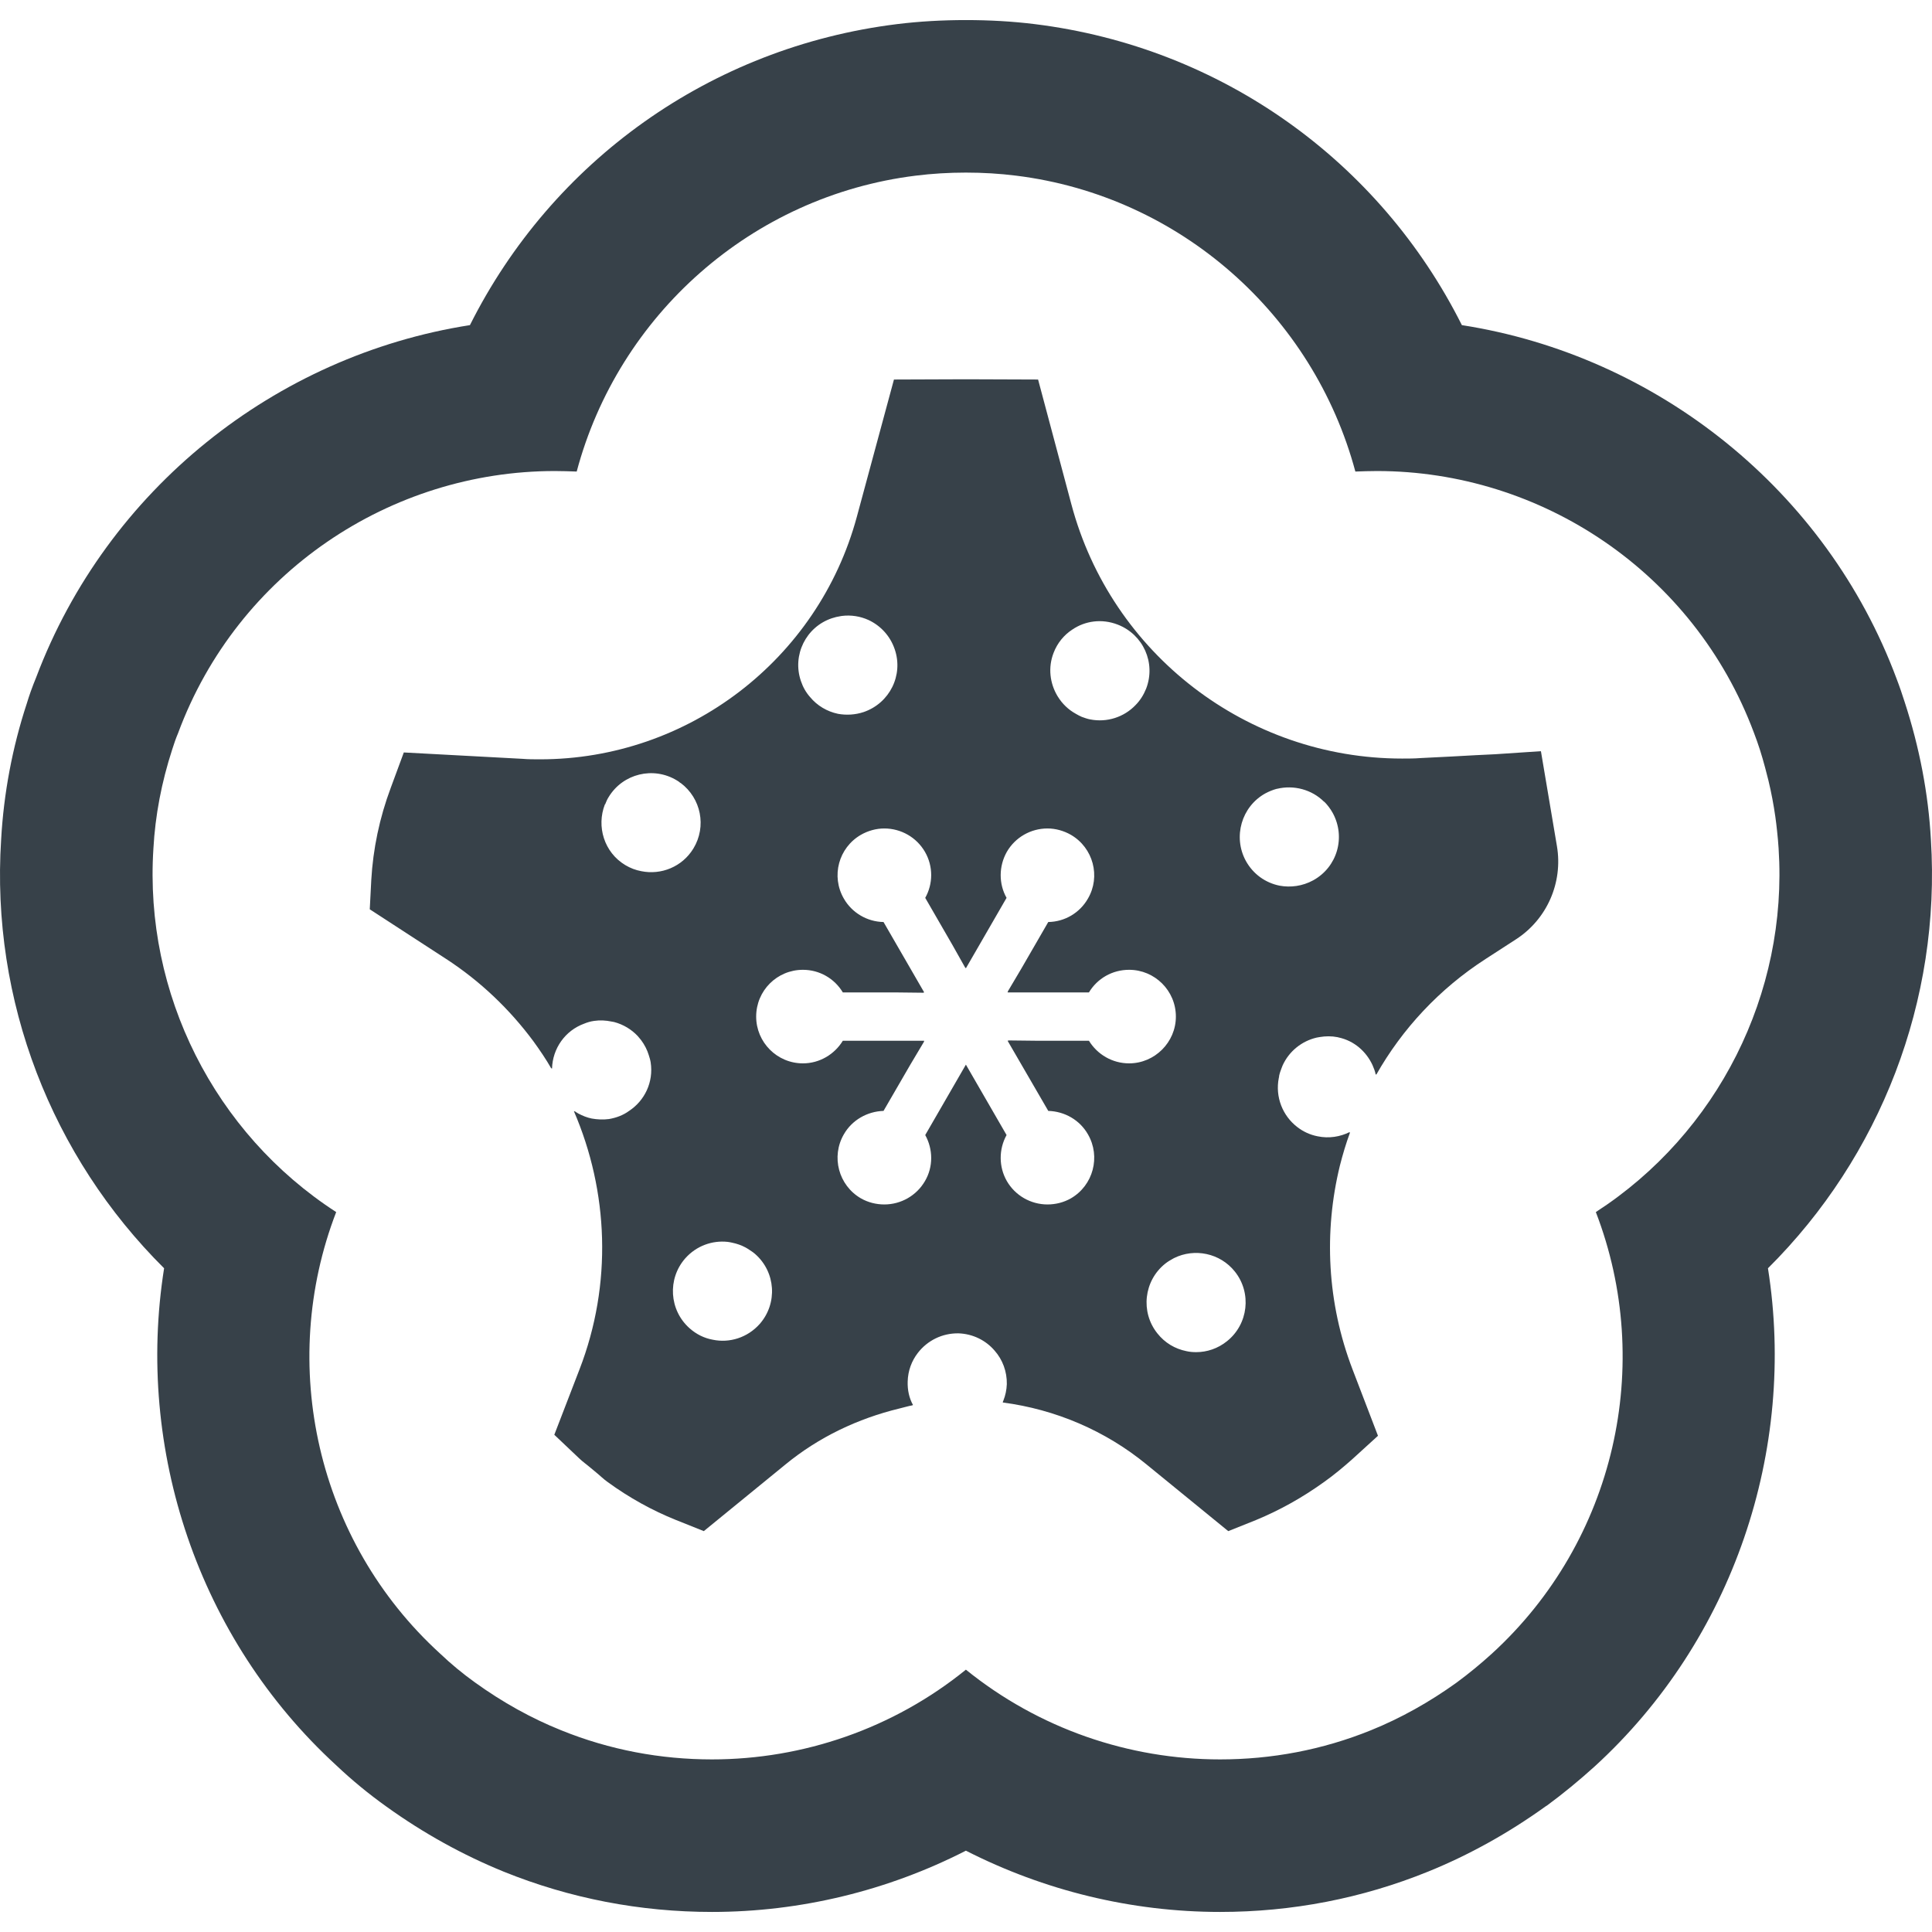
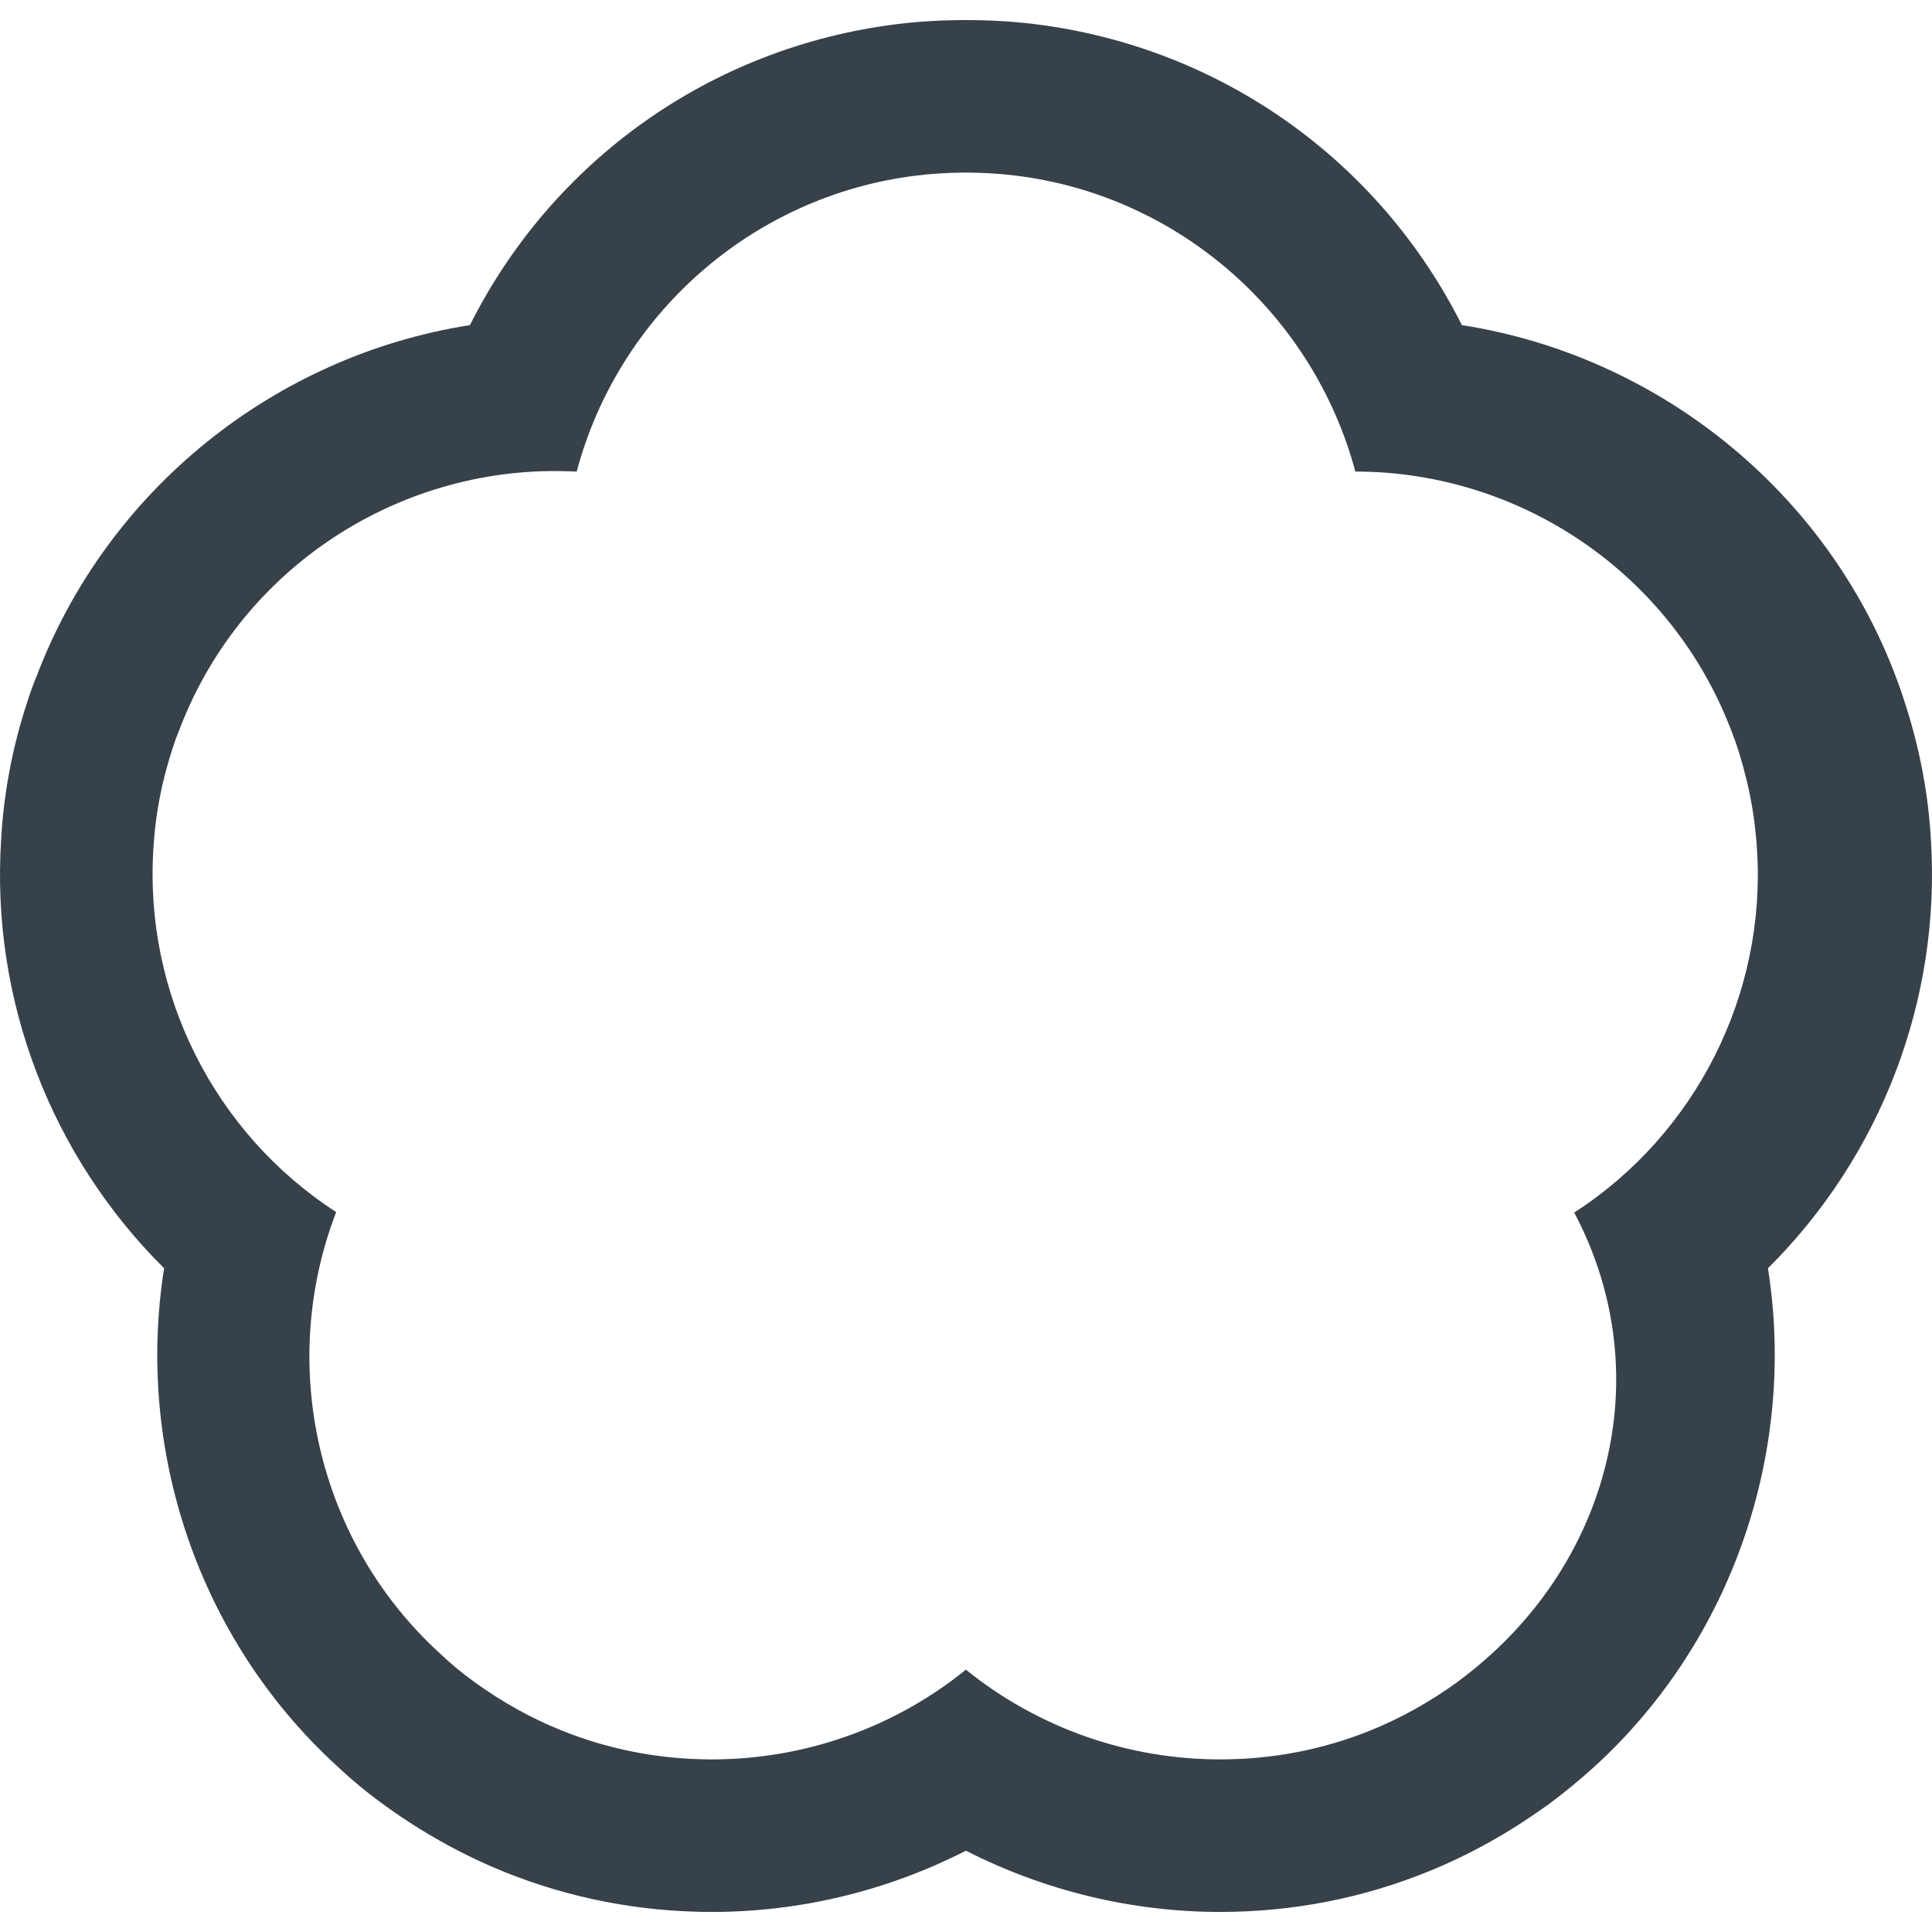
<svg xmlns="http://www.w3.org/2000/svg" version="1.1" id="_x31_0" x="0px" y="0px" viewBox="0 0 512 512" style="enable-background:new 0 0 512 512;" xml:space="preserve">
  <style type="text/css">
	.st0{fill:#374149;}
</style>
  <g>
-     <path class="st0" d="M408.36,199.072l-12.125,0.809c-2.961,0.133-6.938,0.336-11.652,0.606l-8.086,0.406   c-1.617,0.133-3.301,0.133-4.918,0.133c-41.028,0-77.071-27.688-87.649-67.368l-8.825-33.078l-19.133-0.07l-19.066,0.07   l-9.836,36.378c-10.238,37.86-44.734,64.27-83.942,64.27c-1.55,0-3.168,0-4.714-0.133l-31.399-1.687l-3.434,9.297   c-3.031,8.086-4.714,16.305-5.187,24.458l-0.402,7.812l20.211,13.137c9.145,5.942,16.886,13.391,23.133,21.805   c1.711,2.363,3.355,4.77,4.797,7.297c0-0.062,0.031-0.121,0.031-0.187c0.039,0.066,0.09,0.125,0.129,0.191   c0.137-5.39,3.504-10.106,8.489-11.926c0.808-0.336,1.683-0.602,2.629-0.738c1.59-0.238,3.141-0.141,4.625,0.164   c0.23,0.047,0.469,0.066,0.695,0.125c2.434,0.637,4.622,1.954,6.317,3.766c0.046,0.051,0.086,0.11,0.129,0.161   c1.008,1.109,1.813,2.406,2.398,3.836c0.133,0.316,0.238,0.648,0.344,0.976c0.203,0.637,0.406,1.274,0.515,1.954   c0.809,5.254-1.617,10.172-5.722,12.867c-1.555,1.144-3.371,1.82-5.324,2.156c-1.551,0.203-3.098,0.133-4.582-0.137   c-1.238-0.246-2.406-0.73-3.519-1.313c-0.352-0.234-0.75-0.414-1.051-0.702c0.023,0.058,0.043,0.117,0.066,0.175   c-0.066-0.042-0.148-0.066-0.214-0.113c9.164,21.222,10.242,45.812,1.484,68.449l-6.672,17.313l6.539,6.199   c0.977,0.95,2.11,1.73,3.152,2.625c0.473,0.406,0.946,0.798,1.426,1.184c1.023,0.828,1.957,1.774,3.031,2.523   c5.726,4.176,11.859,7.547,18.058,10.039l7.41,2.965l21.625-17.652c8.852-7.274,19.211-12.18,30.172-14.836   c1.176-0.266,2.32-0.645,3.508-0.852c-0.008-0.011-0.008-0.027-0.016-0.039c0.055-0.007,0.102-0.027,0.157-0.038   c-1.016-1.817-1.485-3.973-1.414-6.196c0.066-2.898,1.074-5.527,2.691-7.613c2.493-3.234,6.398-5.258,10.782-5.188   c3.84,0.133,7.274,1.887,9.566,4.582c2.09,2.355,3.301,5.523,3.234,8.89c-0.062,1.555-0.375,2.985-0.906,4.328   c-0.062,0.11-0.086,0.258-0.152,0.364c0.011,0,0.019,0.003,0.027,0.003c-0.02,0.051-0.027,0.106-0.047,0.157   c13.942,1.816,27.215,7.476,38.13,16.438l21.629,17.652l7.41-2.965c6.196-2.558,12.258-5.93,18.051-10.106   c2.562-1.82,4.988-3.84,7.414-5.996l6.805-6.199l-6.738-17.582c-6.782-17.699-7.63-36.511-3.36-54   c0.754-2.961,1.622-5.894,2.688-8.781c-0.043,0.019-0.086,0.027-0.129,0.046c0.023-0.062,0.035-0.129,0.058-0.187   c-2.558,1.278-5.523,1.75-8.488,1.141c-2.086-0.402-3.906-1.278-5.458-2.489c-3.84-2.965-5.859-7.953-4.851-13.004l0.07-0.27   v-0.202c0.14-0.703,0.374-1.364,0.621-2.016c0.102-0.27,0.191-0.535,0.309-0.793c1.703-3.766,5.086-6.481,9.054-7.394   c0.262-0.059,0.531-0.094,0.801-0.141c1.523-0.254,3.106-0.282,4.707,0.035c0.07,0,0.203,0.07,0.27,0.07   c4.117,0.874,7.336,3.718,9.004,7.347c0.332,0.805,0.683,1.598,0.828,2.477c0.019-0.035,0.05-0.07,0.07-0.106   c0.015,0.062,0.054,0.118,0.07,0.184c6.871-12.13,16.707-22.774,29.035-30.723l8.015-5.187   c8.223-5.321,12.465-15.024,10.852-24.657L408.36,199.072z M335.333,210.256c1.011-0.539,2.019-0.942,3.031-1.215   c0.07,0,0.07,0,0.07,0c4.445-1.074,9.23,0.203,12.465,3.438h0.062c0.875,0.875,1.621,1.886,2.226,2.965   c3.5,6.402,1.211,14.352-5.187,17.855c-2.832,1.547-6,1.95-8.894,1.414c-3.707-0.742-7.004-3.031-8.962-6.602   C326.711,221.775,329.001,213.76,335.333,210.256z M327.251,336.978c4.516,5.661,3.57,13.946-2.09,18.458   c-2.426,1.957-5.324,2.898-8.152,2.898c-0.875,0-1.75-0.066-2.626-0.27c-2.969-0.606-5.66-2.156-7.679-4.715   c-4.516-5.66-3.57-13.945,2.086-18.461c0.641-0.508,1.32-0.926,2.019-1.301c0.11-0.058,0.219-0.125,0.332-0.183   C316.559,330.717,323.329,332.061,327.251,336.978z M267.207,275.806h-0.187l10.782,18.594c4.378,0.133,8.351,2.426,10.507,6.199   c3.434,5.926,1.414,13.539-4.511,16.976c-1.891,1.078-4.043,1.618-6.199,1.618c-4.446,0-8.555-2.359-10.778-6.199   c-2.16-3.774-2.16-8.422-0.07-12.195l-10.778-18.661l-10.777,18.661c2.086,3.774,2.152,8.422-0.07,12.195   c-2.223,3.84-6.332,6.199-10.782,6.199c-2.152,0-4.309-0.539-6.195-1.618c-5.93-3.437-7.95-11.05-4.516-16.976   c2.157-3.774,6.199-6.066,10.512-6.199l7.066-12.192l3.715-6.242h-0.094l0.094-0.161h-21.563   c-2.222,3.637-6.195,5.997-10.574,5.997c-6.871,0-12.395-5.594-12.395-12.395c0-6.874,5.524-12.398,12.395-12.398   c4.378,0,8.351,2.29,10.574,5.996h14.211l7.211,0.082l-0.047-0.082h0.188l-10.782-18.66c-4.313-0.07-8.355-2.426-10.512-6.199   c-3.434-5.93-1.414-13.473,4.516-16.91c1.886-1.078,4.043-1.683,6.195-1.683c4.45,0,8.558,2.355,10.782,6.199   c2.222,3.84,2.156,8.488,0.07,12.191l7.171,12.418l3.469,6.164l0.047-0.078l0.09,0.16l10.778-18.664   c-2.09-3.703-2.09-8.351,0.07-12.191c2.222-3.844,6.332-6.199,10.778-6.199c2.156,0,4.308,0.606,6.199,1.683   c5.926,3.438,7.945,11.047,4.511,16.91c-2.156,3.774-6.129,6.129-10.507,6.199l-7.102,12.289l-3.68,6.211h0.094l-0.094,0.16h21.558   c2.226-3.706,6.199-5.996,10.649-5.996c6.801,0,12.394,5.524,12.394,12.398c0,6.801-5.594,12.395-12.394,12.395   c-4.45,0-8.422-2.36-10.649-5.997h-14.25l-7.168-0.082L267.207,275.806z M201.336,350.858c-3.234,3.637-8.019,5.122-12.465,4.176   c-2.222-0.402-4.309-1.414-6.129-3.031c-5.39-4.786-5.93-13.07-1.145-18.527c2.958-3.332,7.172-4.805,11.246-4.364   c0.422,0.047,0.828,0.141,1.238,0.227c1.187,0.25,2.347,0.644,3.449,1.23c0.344,0.183,0.668,0.39,0.996,0.606   c0.547,0.355,1.094,0.71,1.598,1.156C205.579,337.112,206.118,345.401,201.336,350.858z M160.309,213.154h0.066   c0.27-0.676,0.539-1.348,0.942-1.958c3.773-6.195,11.859-8.148,18.058-4.378c0.336,0.203,0.672,0.406,0.938,0.676   c0.07,0,0.07,0,0.07,0c5.39,4.038,6.938,11.519,3.367,17.382c-2.961,4.848-8.555,7.074-13.813,5.992   c-1.477-0.27-2.894-0.808-4.242-1.617C160.102,225.885,158.02,219.014,160.309,213.154z M220.465,163.838   c0.75-0.258,1.504-0.426,2.258-0.543c0.121-0.019,0.246-0.046,0.367-0.062c2.453-0.312,4.894,0.086,7.082,1.078   c3.164,1.48,5.723,4.176,6.938,7.746c2.359,6.871-1.347,14.286-8.222,16.641c-2.219,0.742-4.578,0.875-6.801,0.473   c-2.898-0.606-5.524-2.156-7.414-4.449c-1.074-1.211-1.882-2.626-2.422-4.242C209.891,173.607,213.598,166.13,220.465,163.838z    M296.192,165.522c6.801,2.629,10.172,10.175,7.547,16.98c-0.676,1.684-1.622,3.164-2.829,4.375   c-3.035,3.168-7.546,4.652-11.996,3.774c-0.738-0.133-1.48-0.402-2.222-0.672c-0.531-0.207-1.004-0.496-1.492-0.762   c-0.543-0.301-1.062-0.625-1.559-0.992c-0.878-0.661-1.656-1.41-2.336-2.246c-0.394-0.492-0.754-1.004-1.082-1.551   c-1.992-3.351-2.531-7.523-1.008-11.426c1.008-2.629,2.762-4.718,4.918-6.133C287.571,164.51,292.016,163.904,296.192,165.522z" />
-     <path class="st0" d="M511.708,222.518c-0.672-12.195-3.031-24.458-6.941-36.446c-0.602-1.886-1.348-4.114-2.153-6.199   c-18.598-49.922-63.394-85.629-115.203-93.711c-21.762-43.387-63.665-73.637-113.18-79.77c-5.93-0.738-12.059-1.074-18.258-1.074   c-6.129,0-12.328,0.336-18.258,1.074c-49.516,6.133-91.422,36.382-113.18,79.77C72.93,94.244,28.399,129.682,9.601,179.47   c-1.078,2.625-1.886,4.914-2.492,6.938c-3.84,11.652-6.129,23.914-6.805,36.043c-2.762,42.778,13.406,84.074,43.184,113.653   c-7.614,48.031,9.027,98.156,45.606,131.707c4.114,3.906,8.625,7.614,13.344,10.981c9.836,7.074,20.344,12.867,31.125,17.246   c17.516,7.074,36.11,10.645,55.11,10.645c23.512,0,46.618-5.656,67.301-16.234c20.746,10.578,43.856,16.234,67.371,16.234   c18.997,0,37.59-3.57,55.176-10.711c10.778-4.378,21.219-10.172,31.055-17.246l0.203-0.137l0.133-0.066   c4.312-3.168,8.558-6.668,12.664-10.375c36.789-33.618,53.562-83.942,45.95-132.043   C498.302,306.526,514.403,265.229,511.708,222.518z M395.36,438.237c-2.961,2.691-6.062,5.254-9.363,7.68   c-7.211,5.187-14.824,9.43-22.637,12.598c-12.938,5.254-26.477,7.746-40.016,7.746c-24.187,0-48.039-8.153-67.371-23.782   c-19.27,15.629-43.183,23.782-67.301,23.782c-13.543,0-27.086-2.493-40.019-7.746c-7.883-3.168-15.497-7.41-22.703-12.598   c-3.301-2.359-6.399-4.922-9.298-7.68c-32.742-29.844-43.117-76.668-27.558-117.024c-32.266-20.882-50.926-57.871-48.438-96.336   c0.477-8.758,2.16-17.586,4.988-26.278c0.469-1.48,0.946-2.894,1.551-4.308c15.762-42.578,56.32-69.462,99.84-69.462   c1.953,0,3.84,0.07,5.797,0.137c11.043-41.434,46.348-73.031,89.867-78.418c4.313-0.539,8.758-0.808,13.274-0.808   c4.516,0,8.958,0.269,13.27,0.808c43.524,5.387,78.825,36.985,89.942,78.418c1.883-0.066,3.84-0.137,5.727-0.137   c43.519,0,84.008,26.813,99.91,69.391c0.535,1.414,1.074,2.898,1.546,4.378c0.527,1.618,0.973,3.246,1.418,4.871   c0.309,1.125,0.602,2.254,0.871,3.383c0.766,3.195,1.374,6.394,1.828,9.598c0.176,1.238,0.324,2.469,0.453,3.703   c0.16,1.574,0.332,3.152,0.414,4.722c2.496,38.465-16.168,75.454-48.438,96.336C438.478,361.569,428.103,408.322,395.36,438.237z" />
+     <path class="st0" d="M511.708,222.518c-0.672-12.195-3.031-24.458-6.941-36.446c-0.602-1.886-1.348-4.114-2.153-6.199   c-18.598-49.922-63.394-85.629-115.203-93.711c-21.762-43.387-63.665-73.637-113.18-79.77c-5.93-0.738-12.059-1.074-18.258-1.074   c-6.129,0-12.328,0.336-18.258,1.074c-49.516,6.133-91.422,36.382-113.18,79.77C72.93,94.244,28.399,129.682,9.601,179.47   c-1.078,2.625-1.886,4.914-2.492,6.938c-3.84,11.652-6.129,23.914-6.805,36.043c-2.762,42.778,13.406,84.074,43.184,113.653   c-7.614,48.031,9.027,98.156,45.606,131.707c4.114,3.906,8.625,7.614,13.344,10.981c9.836,7.074,20.344,12.867,31.125,17.246   c17.516,7.074,36.11,10.645,55.11,10.645c23.512,0,46.618-5.656,67.301-16.234c20.746,10.578,43.856,16.234,67.371,16.234   c18.997,0,37.59-3.57,55.176-10.711c10.778-4.378,21.219-10.172,31.055-17.246l0.203-0.137l0.133-0.066   c4.312-3.168,8.558-6.668,12.664-10.375c36.789-33.618,53.562-83.942,45.95-132.043   C498.302,306.526,514.403,265.229,511.708,222.518z M395.36,438.237c-2.961,2.691-6.062,5.254-9.363,7.68   c-7.211,5.187-14.824,9.43-22.637,12.598c-12.938,5.254-26.477,7.746-40.016,7.746c-24.187,0-48.039-8.153-67.371-23.782   c-19.27,15.629-43.183,23.782-67.301,23.782c-13.543,0-27.086-2.493-40.019-7.746c-7.883-3.168-15.497-7.41-22.703-12.598   c-3.301-2.359-6.399-4.922-9.298-7.68c-32.742-29.844-43.117-76.668-27.558-117.024c-32.266-20.882-50.926-57.871-48.438-96.336   c0.477-8.758,2.16-17.586,4.988-26.278c0.469-1.48,0.946-2.894,1.551-4.308c15.762-42.578,56.32-69.462,99.84-69.462   c1.953,0,3.84,0.07,5.797,0.137c11.043-41.434,46.348-73.031,89.867-78.418c4.313-0.539,8.758-0.808,13.274-0.808   c4.516,0,8.958,0.269,13.27,0.808c43.524,5.387,78.825,36.985,89.942,78.418c43.519,0,84.008,26.813,99.91,69.391c0.535,1.414,1.074,2.898,1.546,4.378c0.527,1.618,0.973,3.246,1.418,4.871   c0.309,1.125,0.602,2.254,0.871,3.383c0.766,3.195,1.374,6.394,1.828,9.598c0.176,1.238,0.324,2.469,0.453,3.703   c0.16,1.574,0.332,3.152,0.414,4.722c2.496,38.465-16.168,75.454-48.438,96.336C438.478,361.569,428.103,408.322,395.36,438.237z" />
  </g>
</svg>